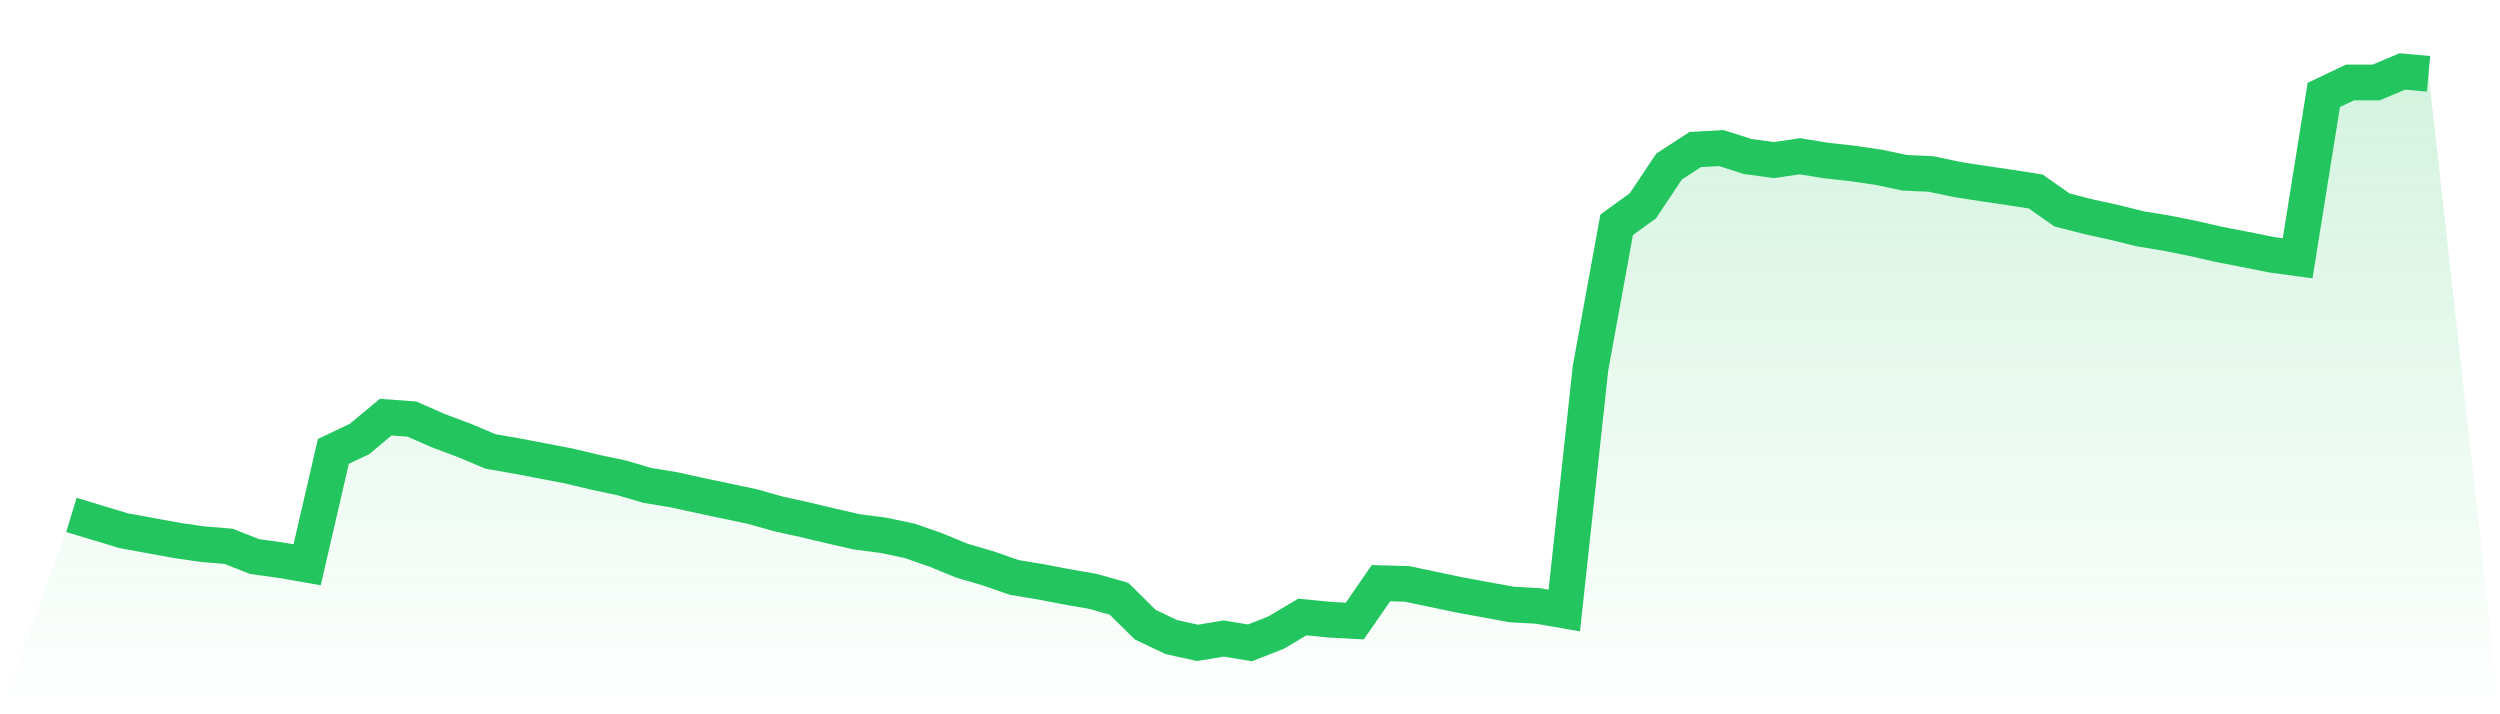
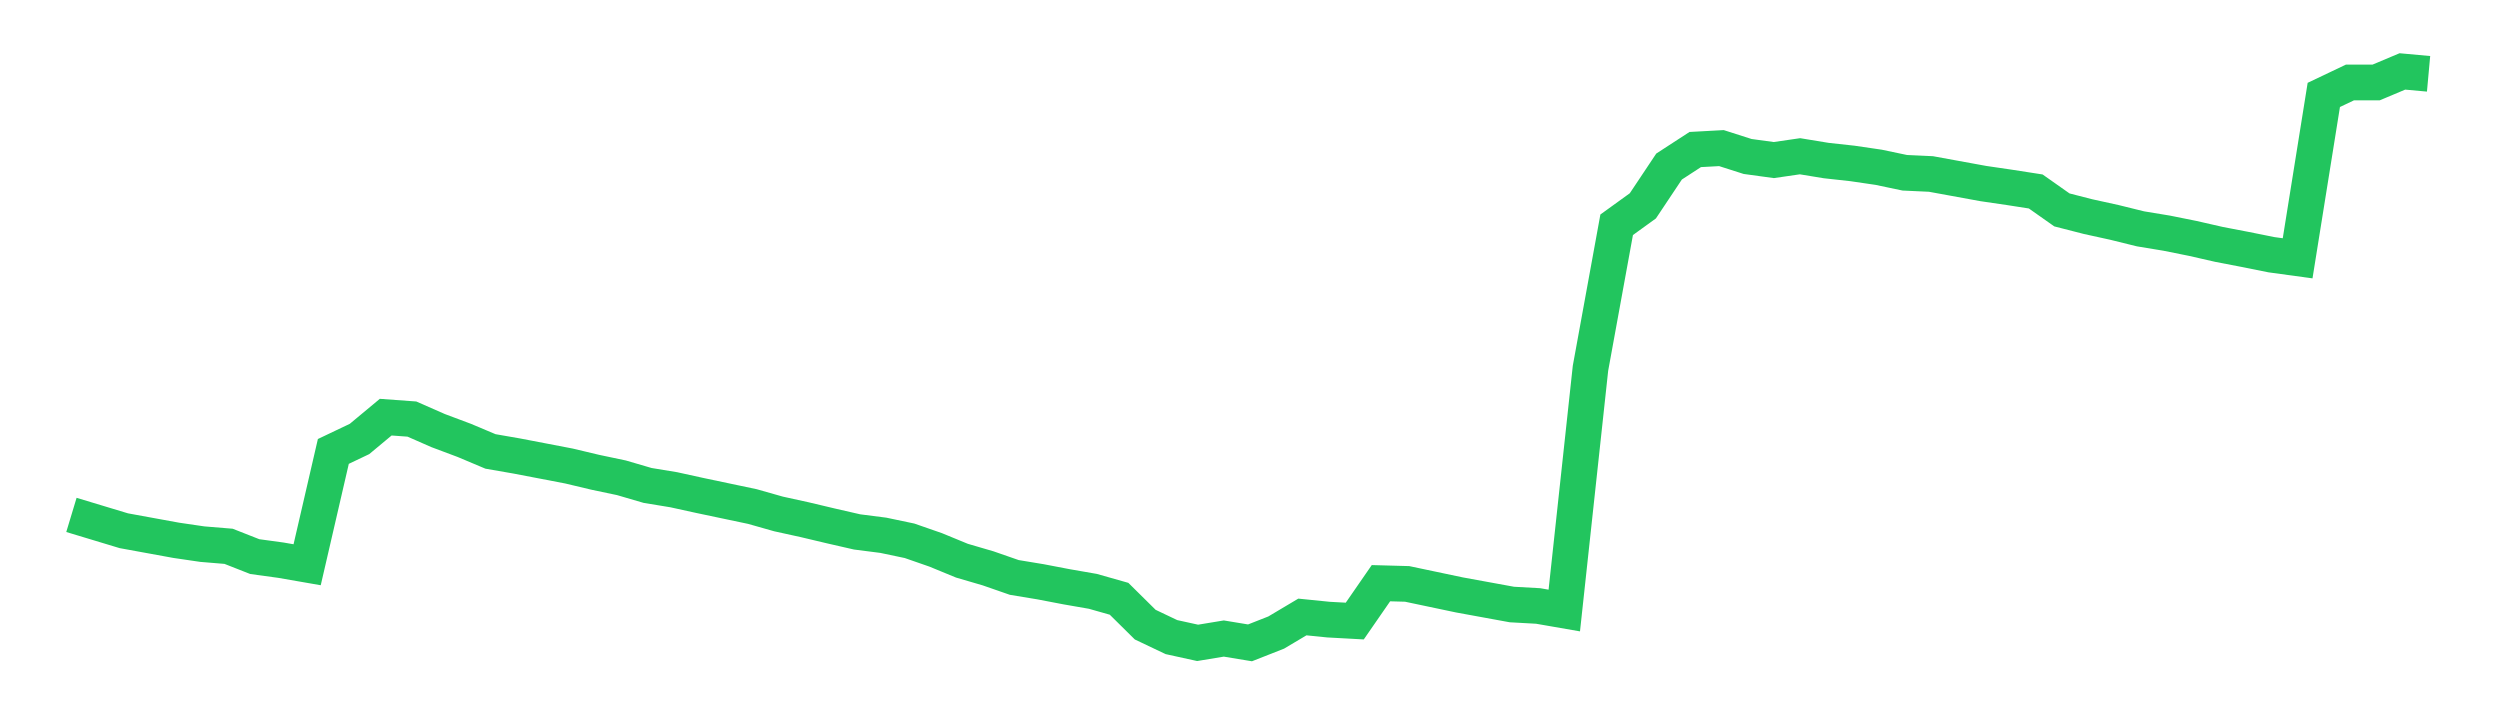
<svg xmlns="http://www.w3.org/2000/svg" viewBox="0 0 140 40">
  <defs>
    <linearGradient id="gradient" x1="0" x2="0" y1="0" y2="1">
      <stop offset="0%" stop-color="#22c55e" stop-opacity="0.2" />
      <stop offset="100%" stop-color="#22c55e" stop-opacity="0" />
    </linearGradient>
  </defs>
-   <path d="M4,28.835 L4,28.835 L5.467,29.278 L6.933,29.721 L8.4,29.989 L9.867,30.257 L11.333,30.472 L12.8,30.593 L14.267,31.17 L15.733,31.371 L17.2,31.626 L18.667,25.28 L20.133,24.582 L21.6,23.361 L23.067,23.468 L24.533,24.112 L26,24.662 L27.467,25.28 L28.933,25.535 L30.4,25.816 L31.867,26.098 L33.333,26.447 L34.8,26.756 L36.267,27.185 L37.733,27.426 L39.2,27.748 L40.667,28.057 L42.133,28.366 L43.6,28.782 L45.067,29.104 L46.533,29.452 L48,29.788 L49.467,29.976 L50.933,30.284 L52.4,30.794 L53.867,31.398 L55.333,31.827 L56.8,32.337 L58.267,32.579 L59.733,32.86 L61.2,33.115 L62.667,33.531 L64.133,34.98 L65.6,35.678 L67.067,36 L68.533,35.758 L70,36 L71.467,35.423 L72.933,34.551 L74.4,34.699 L75.867,34.779 L77.333,32.659 L78.8,32.699 L80.267,33.008 L81.733,33.317 L83.2,33.585 L84.667,33.853 L86.133,33.934 L87.6,34.189 L89.067,20.624 L90.533,12.587 L92,11.527 L93.467,9.327 L94.933,8.374 L96.4,8.294 L97.867,8.763 L99.333,8.964 L100.8,8.75 L102.267,8.991 L103.733,9.152 L105.2,9.367 L106.667,9.675 L108.133,9.743 L109.6,10.051 L111.067,10.279 L112.533,10.494 L114,10.722 L115.467,11.755 L116.933,12.131 L118.4,12.453 L119.867,12.815 L121.333,13.057 L122.8,13.352 L124.267,13.687 L125.733,13.969 L127.2,14.264 L128.667,14.465 L130.133,5.315 L131.6,4.617 L133.067,4.617 L134.533,4 L136,4.134 L140,40 L0,40 z" fill="url(#gradient)" />
-   <path d="M4,28.835 L4,28.835 L5.467,29.278 L6.933,29.721 L8.4,29.989 L9.867,30.257 L11.333,30.472 L12.8,30.593 L14.267,31.17 L15.733,31.371 L17.2,31.626 L18.667,25.28 L20.133,24.582 L21.6,23.361 L23.067,23.468 L24.533,24.112 L26,24.662 L27.467,25.28 L28.933,25.535 L30.4,25.816 L31.867,26.098 L33.333,26.447 L34.8,26.756 L36.267,27.185 L37.733,27.426 L39.2,27.748 L40.667,28.057 L42.133,28.366 L43.6,28.782 L45.067,29.104 L46.533,29.452 L48,29.788 L49.467,29.976 L50.933,30.284 L52.4,30.794 L53.867,31.398 L55.333,31.827 L56.8,32.337 L58.267,32.579 L59.733,32.86 L61.2,33.115 L62.667,33.531 L64.133,34.98 L65.6,35.678 L67.067,36 L68.533,35.758 L70,36 L71.467,35.423 L72.933,34.551 L74.4,34.699 L75.867,34.779 L77.333,32.659 L78.8,32.699 L80.267,33.008 L81.733,33.317 L83.2,33.585 L84.667,33.853 L86.133,33.934 L87.6,34.189 L89.067,20.624 L90.533,12.587 L92,11.527 L93.467,9.327 L94.933,8.374 L96.4,8.294 L97.867,8.763 L99.333,8.964 L100.8,8.75 L102.267,8.991 L103.733,9.152 L105.2,9.367 L106.667,9.675 L108.133,9.743 L109.6,10.051 L111.067,10.279 L112.533,10.494 L114,10.722 L115.467,11.755 L116.933,12.131 L118.4,12.453 L119.867,12.815 L121.333,13.057 L122.8,13.352 L124.267,13.687 L125.733,13.969 L127.2,14.264 L128.667,14.465 L130.133,5.315 L131.6,4.617 L133.067,4.617 L134.533,4 L136,4.134" fill="none" stroke="#22c55e" stroke-width="2" />
+   <path d="M4,28.835 L4,28.835 L5.467,29.278 L6.933,29.721 L8.4,29.989 L9.867,30.257 L11.333,30.472 L12.8,30.593 L14.267,31.17 L15.733,31.371 L17.2,31.626 L18.667,25.28 L20.133,24.582 L21.6,23.361 L23.067,23.468 L24.533,24.112 L26,24.662 L27.467,25.28 L28.933,25.535 L30.4,25.816 L31.867,26.098 L33.333,26.447 L34.8,26.756 L36.267,27.185 L37.733,27.426 L39.2,27.748 L40.667,28.057 L42.133,28.366 L43.6,28.782 L45.067,29.104 L46.533,29.452 L48,29.788 L49.467,29.976 L50.933,30.284 L52.4,30.794 L53.867,31.398 L55.333,31.827 L56.8,32.337 L58.267,32.579 L59.733,32.86 L61.2,33.115 L62.667,33.531 L64.133,34.98 L65.6,35.678 L67.067,36 L68.533,35.758 L70,36 L71.467,35.423 L72.933,34.551 L74.4,34.699 L75.867,34.779 L77.333,32.659 L78.8,32.699 L80.267,33.008 L81.733,33.317 L83.2,33.585 L84.667,33.853 L86.133,33.934 L87.6,34.189 L89.067,20.624 L90.533,12.587 L92,11.527 L93.467,9.327 L94.933,8.374 L96.4,8.294 L97.867,8.763 L99.333,8.964 L100.8,8.75 L102.267,8.991 L103.733,9.152 L105.2,9.367 L106.667,9.675 L108.133,9.743 L111.067,10.279 L112.533,10.494 L114,10.722 L115.467,11.755 L116.933,12.131 L118.4,12.453 L119.867,12.815 L121.333,13.057 L122.8,13.352 L124.267,13.687 L125.733,13.969 L127.2,14.264 L128.667,14.465 L130.133,5.315 L131.6,4.617 L133.067,4.617 L134.533,4 L136,4.134" fill="none" stroke="#22c55e" stroke-width="2" />
</svg>